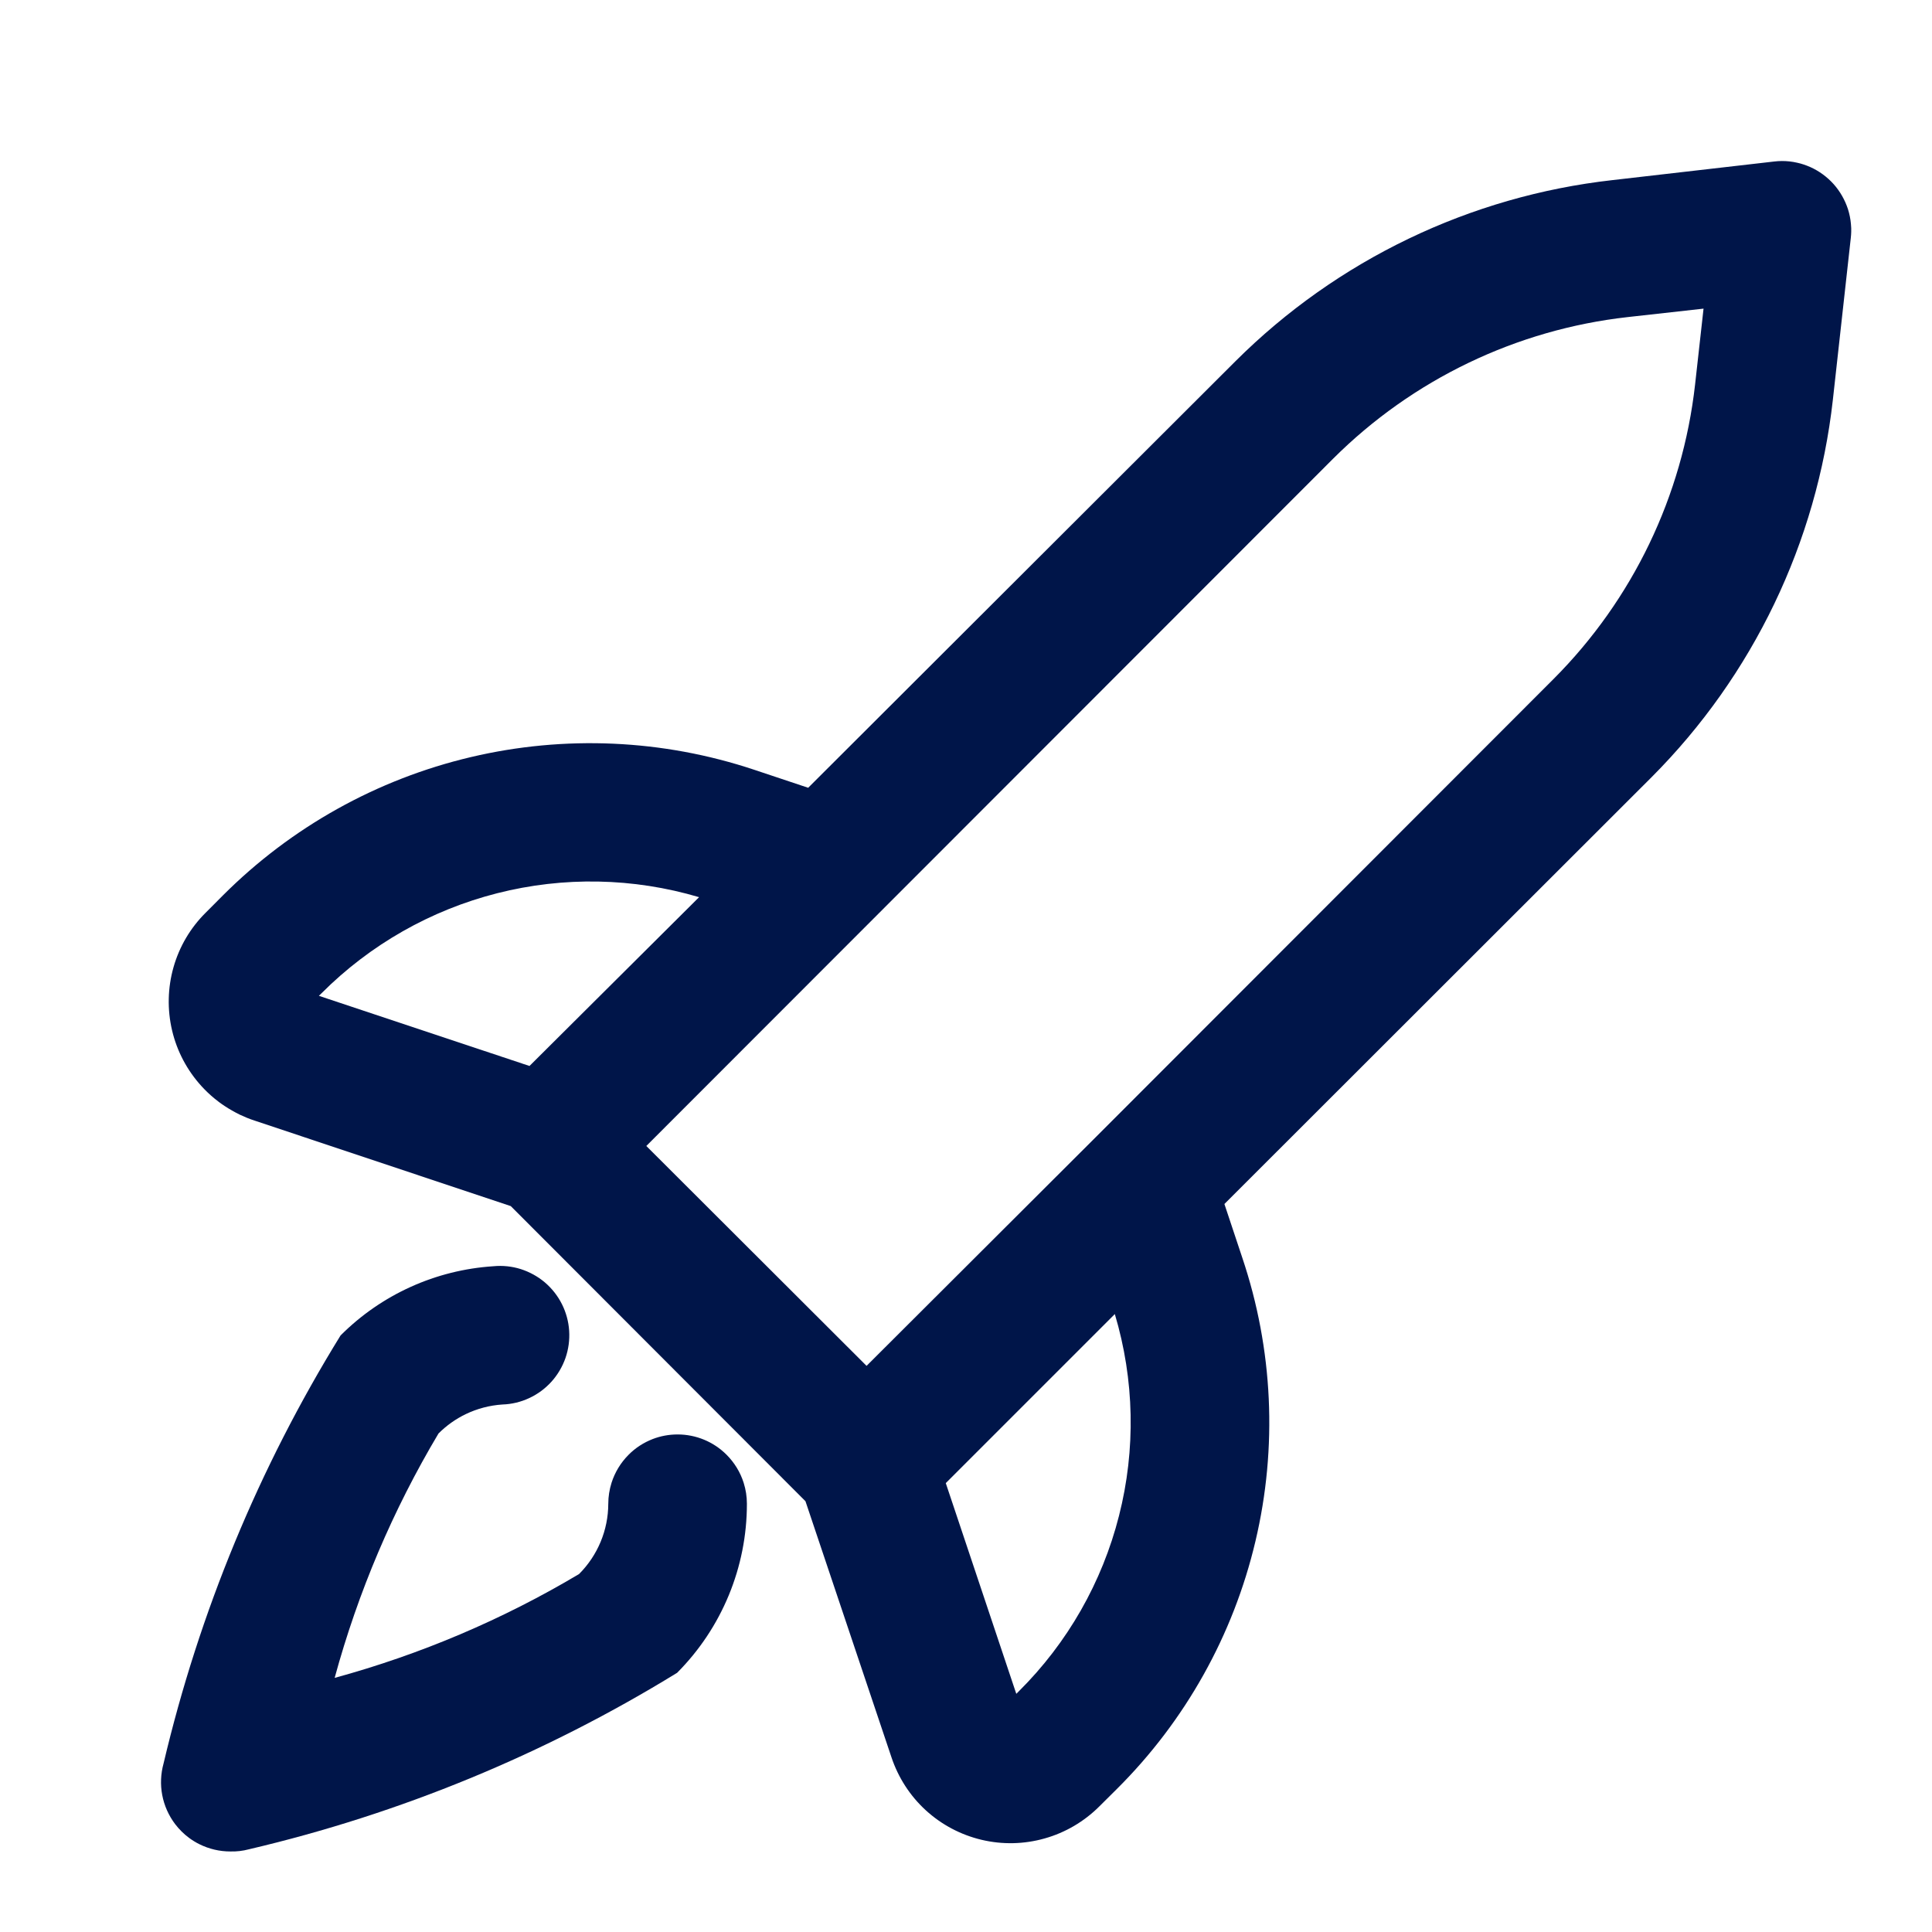
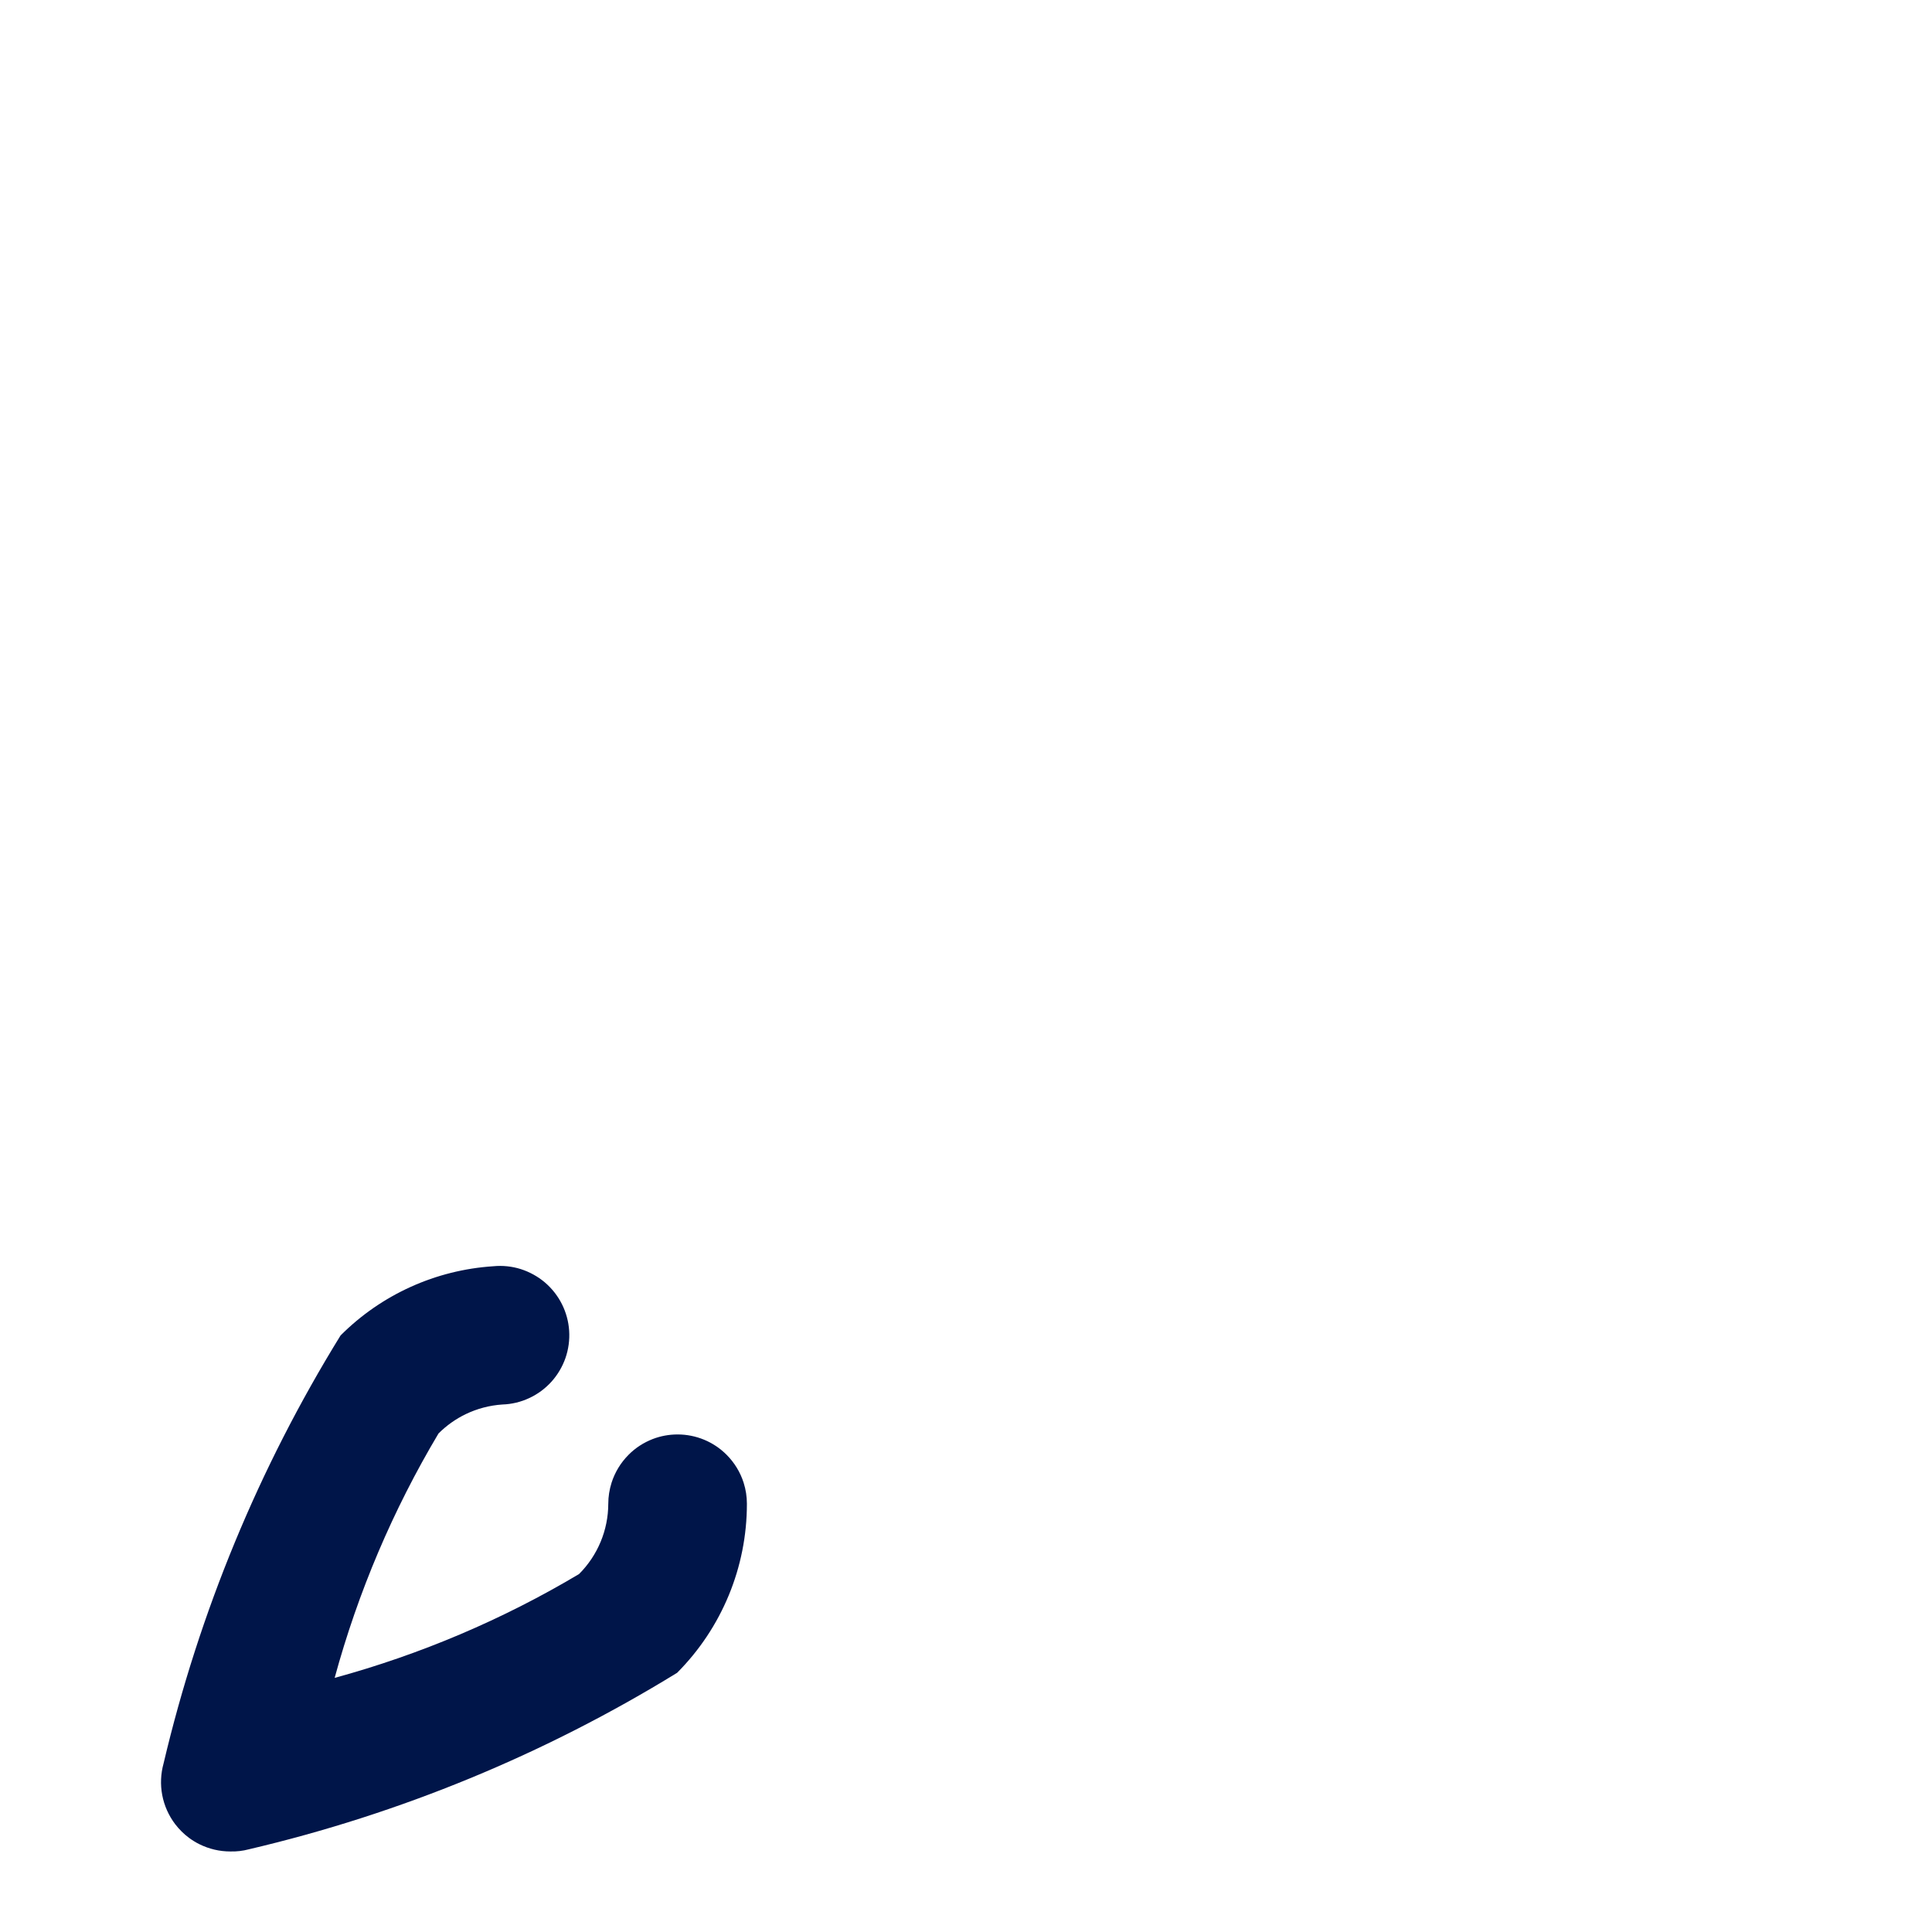
<svg xmlns="http://www.w3.org/2000/svg" width="32" height="32" viewBox="0 0 32 32" fill="none">
-   <path fill-rule="evenodd" clip-rule="evenodd" d="M29.766 2.695C29.684 2.676 29.6 2.667 29.515 2.667C29.473 2.667 29.43 2.67 29.387 2.675L26.709 2.983C24.349 3.248 22.147 4.305 20.464 5.982L13.386 13.048L12.493 12.75C10.978 12.245 9.352 12.173 7.798 12.54C6.243 12.907 4.823 13.7 3.693 14.83L3.406 15.118C3.154 15.368 2.971 15.678 2.874 16.02C2.777 16.361 2.769 16.721 2.85 17.066C2.931 17.412 3.1 17.73 3.339 17.992C3.406 18.065 3.477 18.133 3.553 18.195C3.578 18.215 3.602 18.235 3.628 18.254C3.66 18.278 3.693 18.301 3.727 18.323C3.765 18.348 3.804 18.372 3.843 18.394C3.886 18.419 3.929 18.441 3.973 18.463C4.052 18.5 4.134 18.534 4.218 18.561L8.46 19.977L13.341 24.865L14.765 29.105C14.877 29.441 15.072 29.744 15.333 29.983C15.595 30.223 15.913 30.391 16.258 30.473C16.603 30.555 16.963 30.547 17.304 30.45C17.645 30.354 17.956 30.171 18.207 29.921L18.499 29.631C19.632 28.504 20.427 27.083 20.794 25.528C21.162 23.973 21.086 22.346 20.576 20.831L20.28 19.942L27.358 12.87C29.036 11.187 30.093 8.984 30.358 6.622L30.655 3.941C30.659 3.907 30.661 3.873 30.662 3.839V3.78L30.657 3.708C30.65 3.626 30.633 3.544 30.608 3.464C30.558 3.311 30.477 3.169 30.37 3.049C30.262 2.929 30.131 2.833 29.984 2.767C29.913 2.736 29.841 2.711 29.766 2.695ZM25.732 11.246L18.162 18.822L18.151 18.833L14.353 22.623L10.705 18.981L22.082 7.596C23.396 6.286 25.115 5.459 26.959 5.252L28.216 5.112L28.076 6.368C27.869 8.213 27.043 9.932 25.732 11.246ZM18.465 21.765L15.665 24.565L16.833 28.055L16.877 28.011C17.682 27.211 18.255 26.207 18.534 25.107C18.814 24.008 18.79 22.852 18.465 21.765ZM11.579 14.86C10.49 14.537 9.335 14.515 8.234 14.795C7.134 15.075 6.13 15.646 5.327 16.45L5.282 16.494L8.77 17.656L11.579 14.86Z" fill="#001549" />
  <path d="M3.303 30.546C3.462 30.625 3.637 30.666 3.813 30.666C3.918 30.669 4.022 30.657 4.123 30.63C6.629 30.042 9.023 29.055 11.215 27.707C11.956 26.963 12.372 25.956 12.371 24.907C12.371 24.789 12.353 24.673 12.318 24.562C12.263 24.387 12.166 24.227 12.034 24.095C11.82 23.88 11.528 23.759 11.223 23.759C11.08 23.759 10.941 23.785 10.811 23.835C10.662 23.893 10.526 23.98 10.412 24.095C10.28 24.227 10.184 24.387 10.129 24.56C10.094 24.672 10.075 24.788 10.075 24.907C10.074 25.344 9.9 25.762 9.591 26.071C8.326 26.825 6.964 27.403 5.543 27.791C5.93 26.37 6.509 25.008 7.263 23.743C7.396 23.61 7.55 23.501 7.717 23.421C7.905 23.331 8.11 23.277 8.321 23.263C8.475 23.258 8.626 23.222 8.765 23.157C8.905 23.092 9.03 23 9.133 22.886C9.236 22.772 9.315 22.638 9.366 22.493C9.416 22.348 9.437 22.194 9.427 22.041C9.417 21.887 9.376 21.738 9.307 21.6C9.238 21.463 9.142 21.341 9.025 21.241C8.908 21.142 8.772 21.067 8.625 21.02C8.479 20.974 8.324 20.958 8.171 20.973C7.216 21.035 6.317 21.442 5.641 22.119C4.289 24.309 3.3 26.703 2.709 29.209C2.662 29.379 2.654 29.558 2.687 29.732C2.72 29.906 2.793 30.07 2.9 30.212C2.967 30.3 3.046 30.378 3.134 30.443C3.187 30.482 3.244 30.517 3.303 30.546Z" fill="#001549" />
</svg>